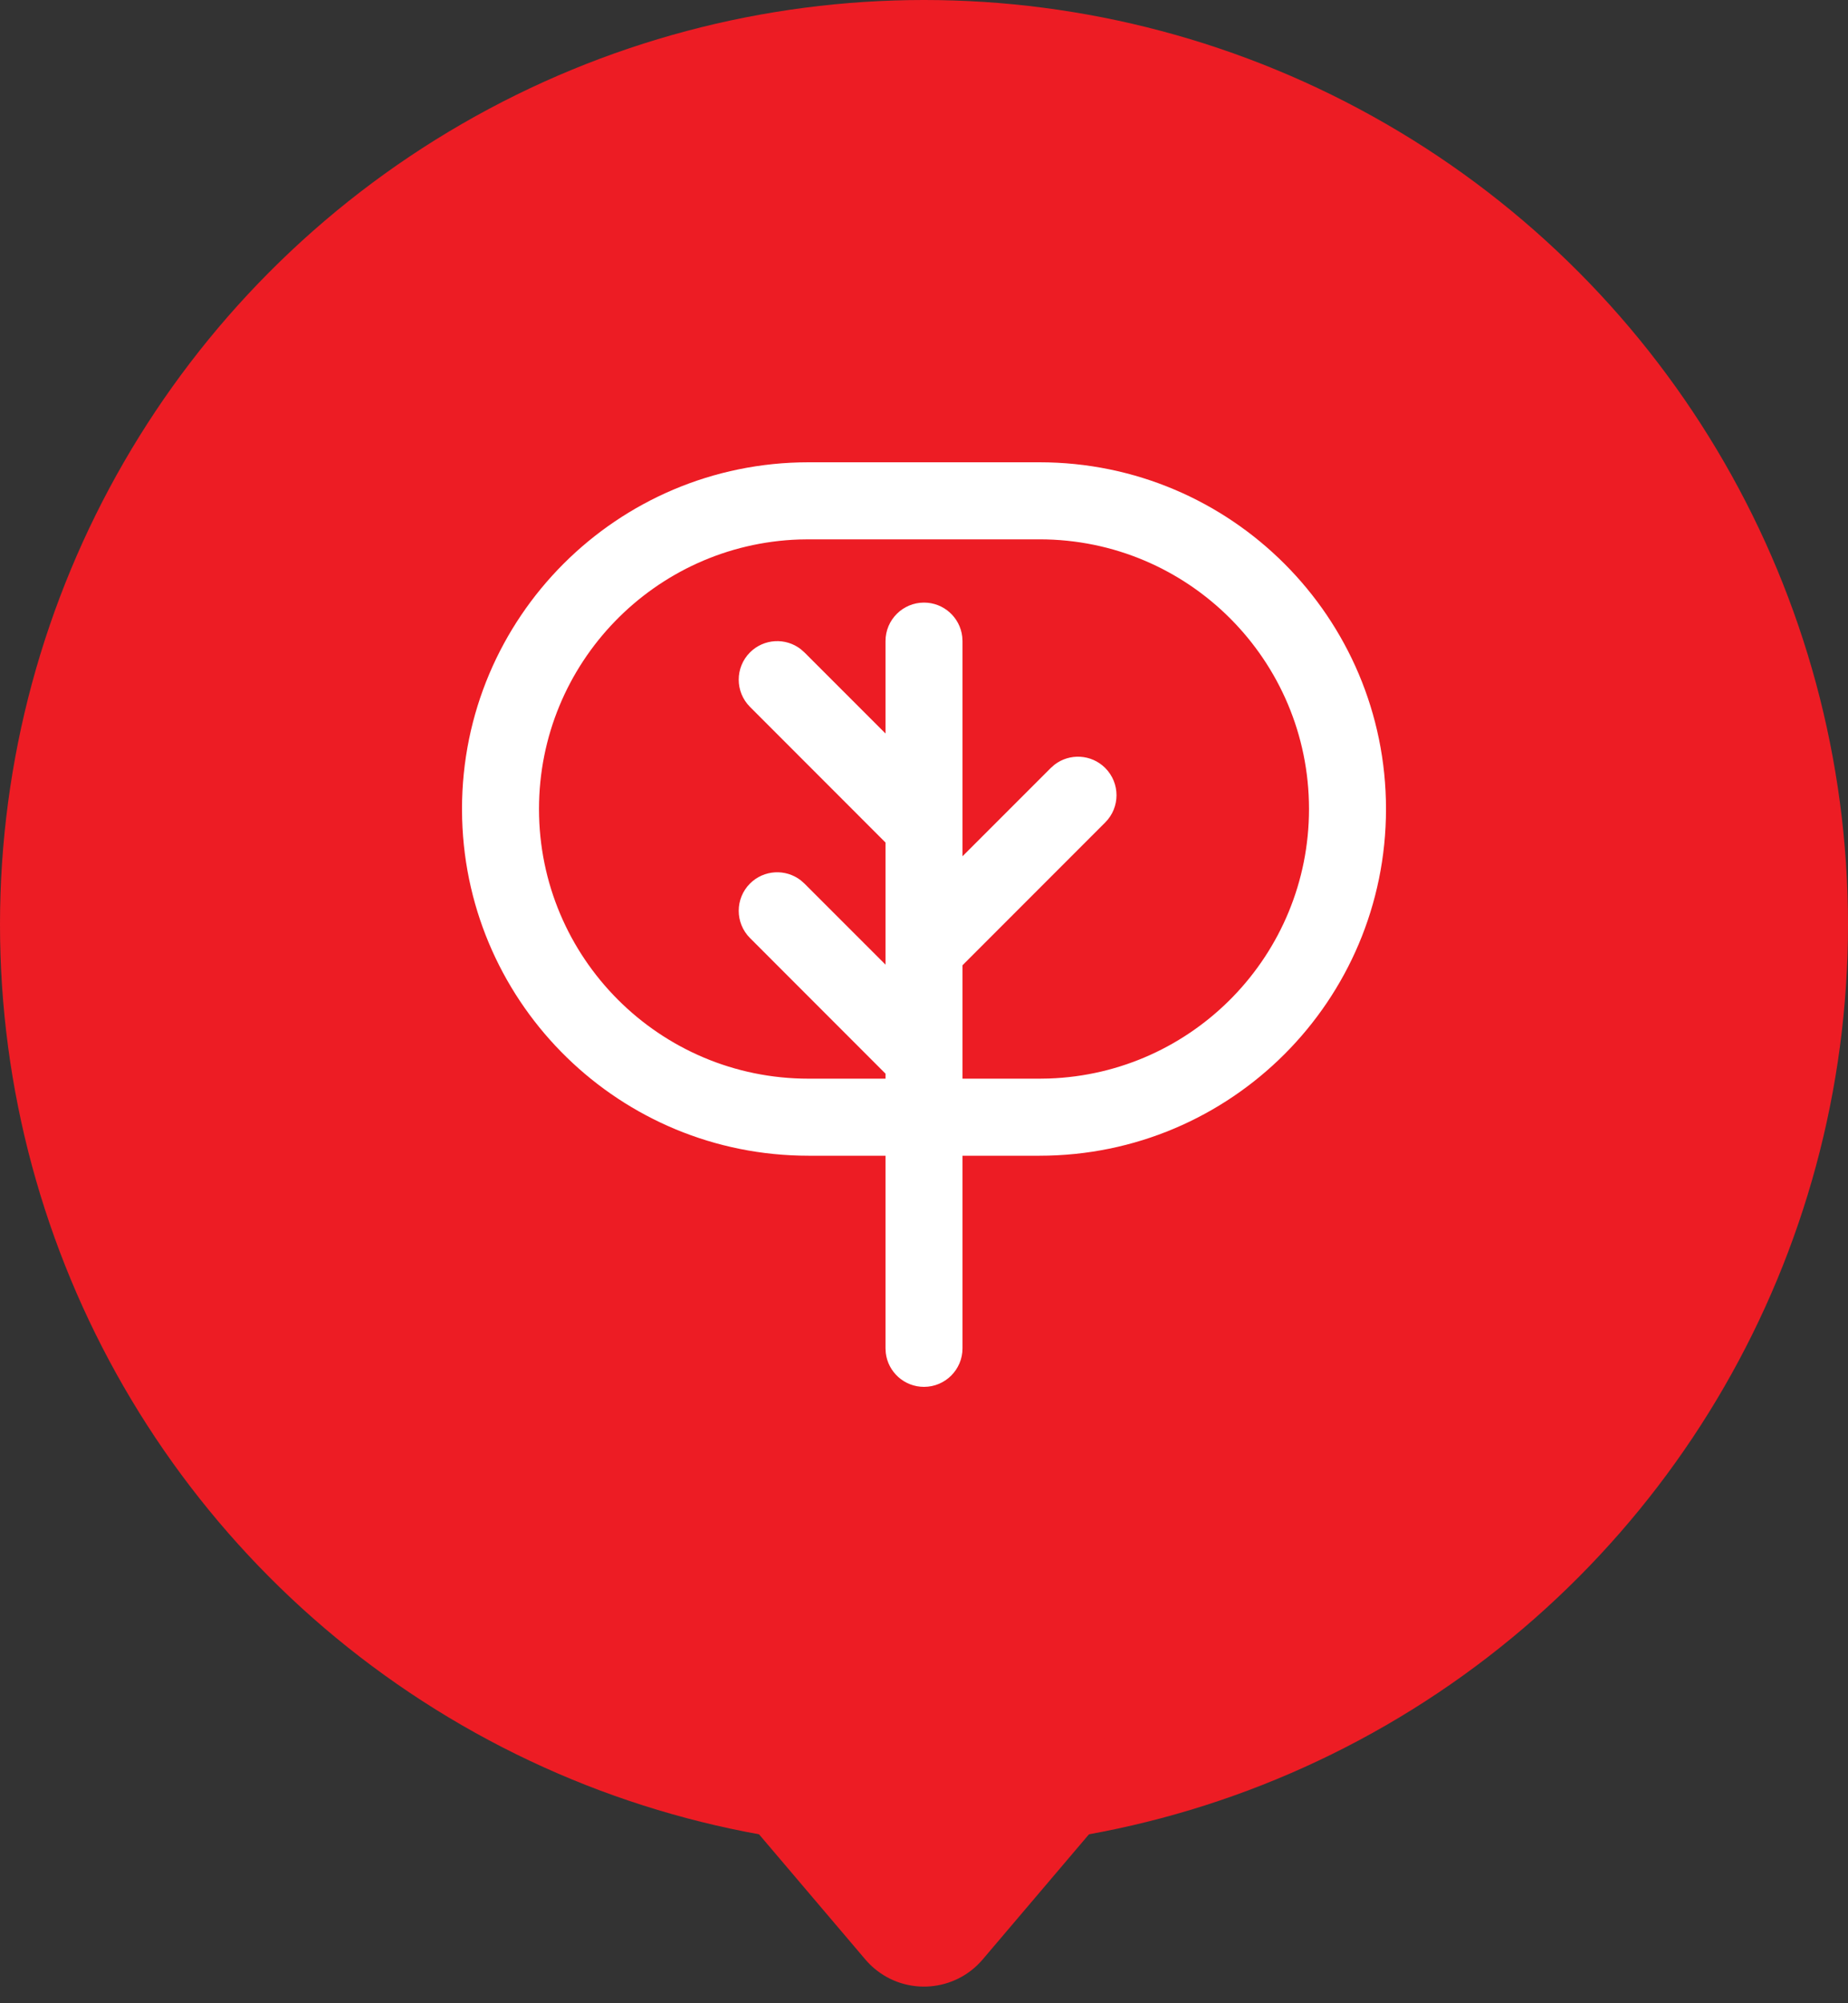
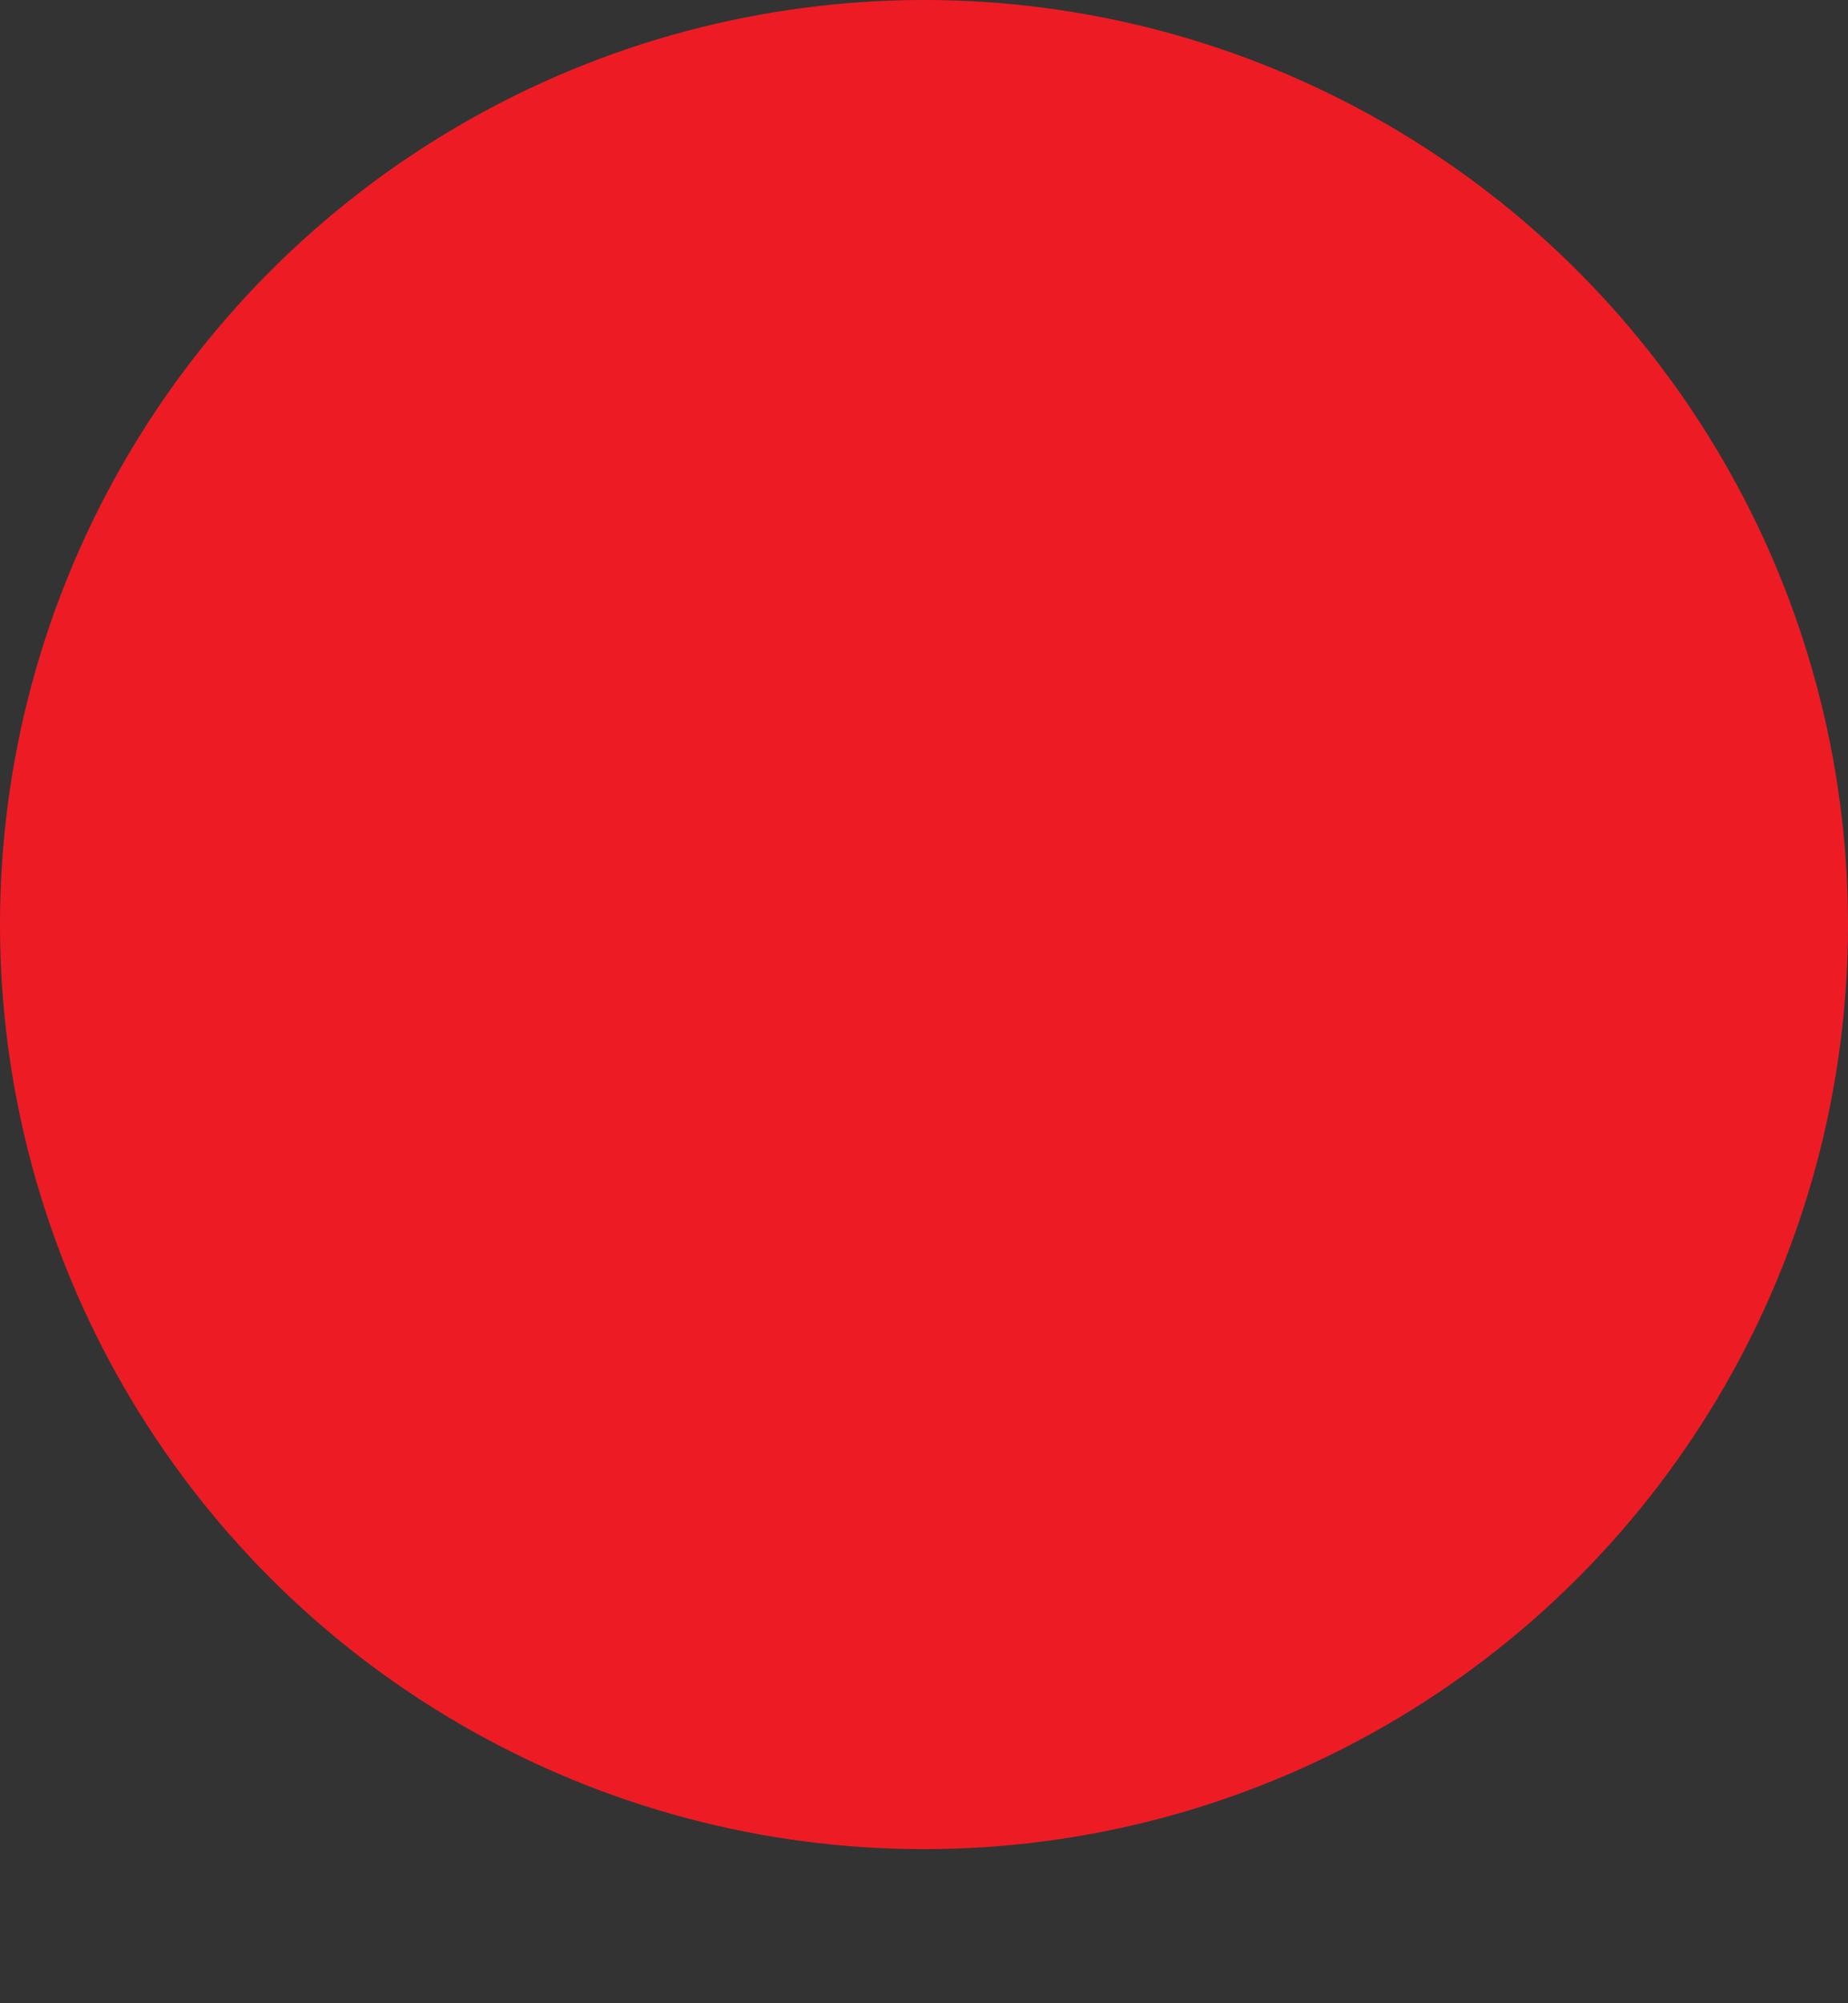
<svg xmlns="http://www.w3.org/2000/svg" width="48px" height="52px" viewBox="0 0 48 52" version="1.1">
  <rect x="0" y="0" width="48" height="52" fill="#333333" stroke="none" />
  <title>pinPlaceLoisirSelected</title>
  <g id="pinPlaceLoisirSelected" stroke="none" stroke-width="1" fill="none" fill-rule="evenodd">
    <circle id="Oval" fill="#ED1C24" cx="24" cy="24" r="24" />
-     <path d="M27,12 C31.971,12 36,16.029 36,21 C36,25.971 31.971,30 27,30 L27,30 L25,30 L25,35 C25,35.552 24.552,36 24,36 C23.487,36 23.064,35.614 23.007,35.117 L23,35 L23,30 L21,30 C16.118,30 12.144,26.113 12.004,21.265 L12,21 C12,16.029 16.029,12 21,12 L21,12 Z M27,14 L21,14 L20.759,14.004 C17.005,14.131 14,17.215 14,21 C14,24.866 17.134,28 21,28 L21,28 L23,28 L23,27.87 L19.48,24.349 C19.09,23.959 19.09,23.326 19.48,22.935 C19.841,22.575 20.408,22.547 20.8,22.852 L20.894,22.935 L23,25.04 L23,21.87 L19.48,18.349 C19.09,17.959 19.09,17.326 19.48,16.935 C19.841,16.575 20.408,16.547 20.8,16.852 L20.894,16.935 L23,19.04 L23,16.642 C23,16.09 23.448,15.642 24,15.642 C24.513,15.642 24.936,16.028 24.993,16.526 L25,16.642 L25,22.227 L27.293,19.935 L27.387,19.852 C27.779,19.547 28.347,19.575 28.707,19.935 C29.098,20.326 29.098,20.959 28.707,21.349 L28.707,21.349 L25,25.056 L25,28 L27,28 L27.241,27.996 C30.995,27.869 34,24.785 34,21 C34,17.134 30.866,14 27,14 L27,14 Z" id="Combined-Shape" fill="#FFFFFF" />
-     <path d="M22.198,42.146 L26.354,42.146 C27.458,42.146 28.354,43.042 28.354,44.146 L28.354,48.302 C28.354,49.344 27.554,50.211 26.515,50.296 L21.992,50.663 C20.891,50.752 19.926,49.932 19.837,48.831 C19.828,48.724 19.828,48.615 19.837,48.508 L20.204,43.985 C20.289,42.946 21.156,42.146 22.198,42.146 Z" id="Rectangle" fill="#ED1C24" transform="translate(24, 46.5) rotate(-45) translate(-24, -46.5) " />
  </g>
</svg>